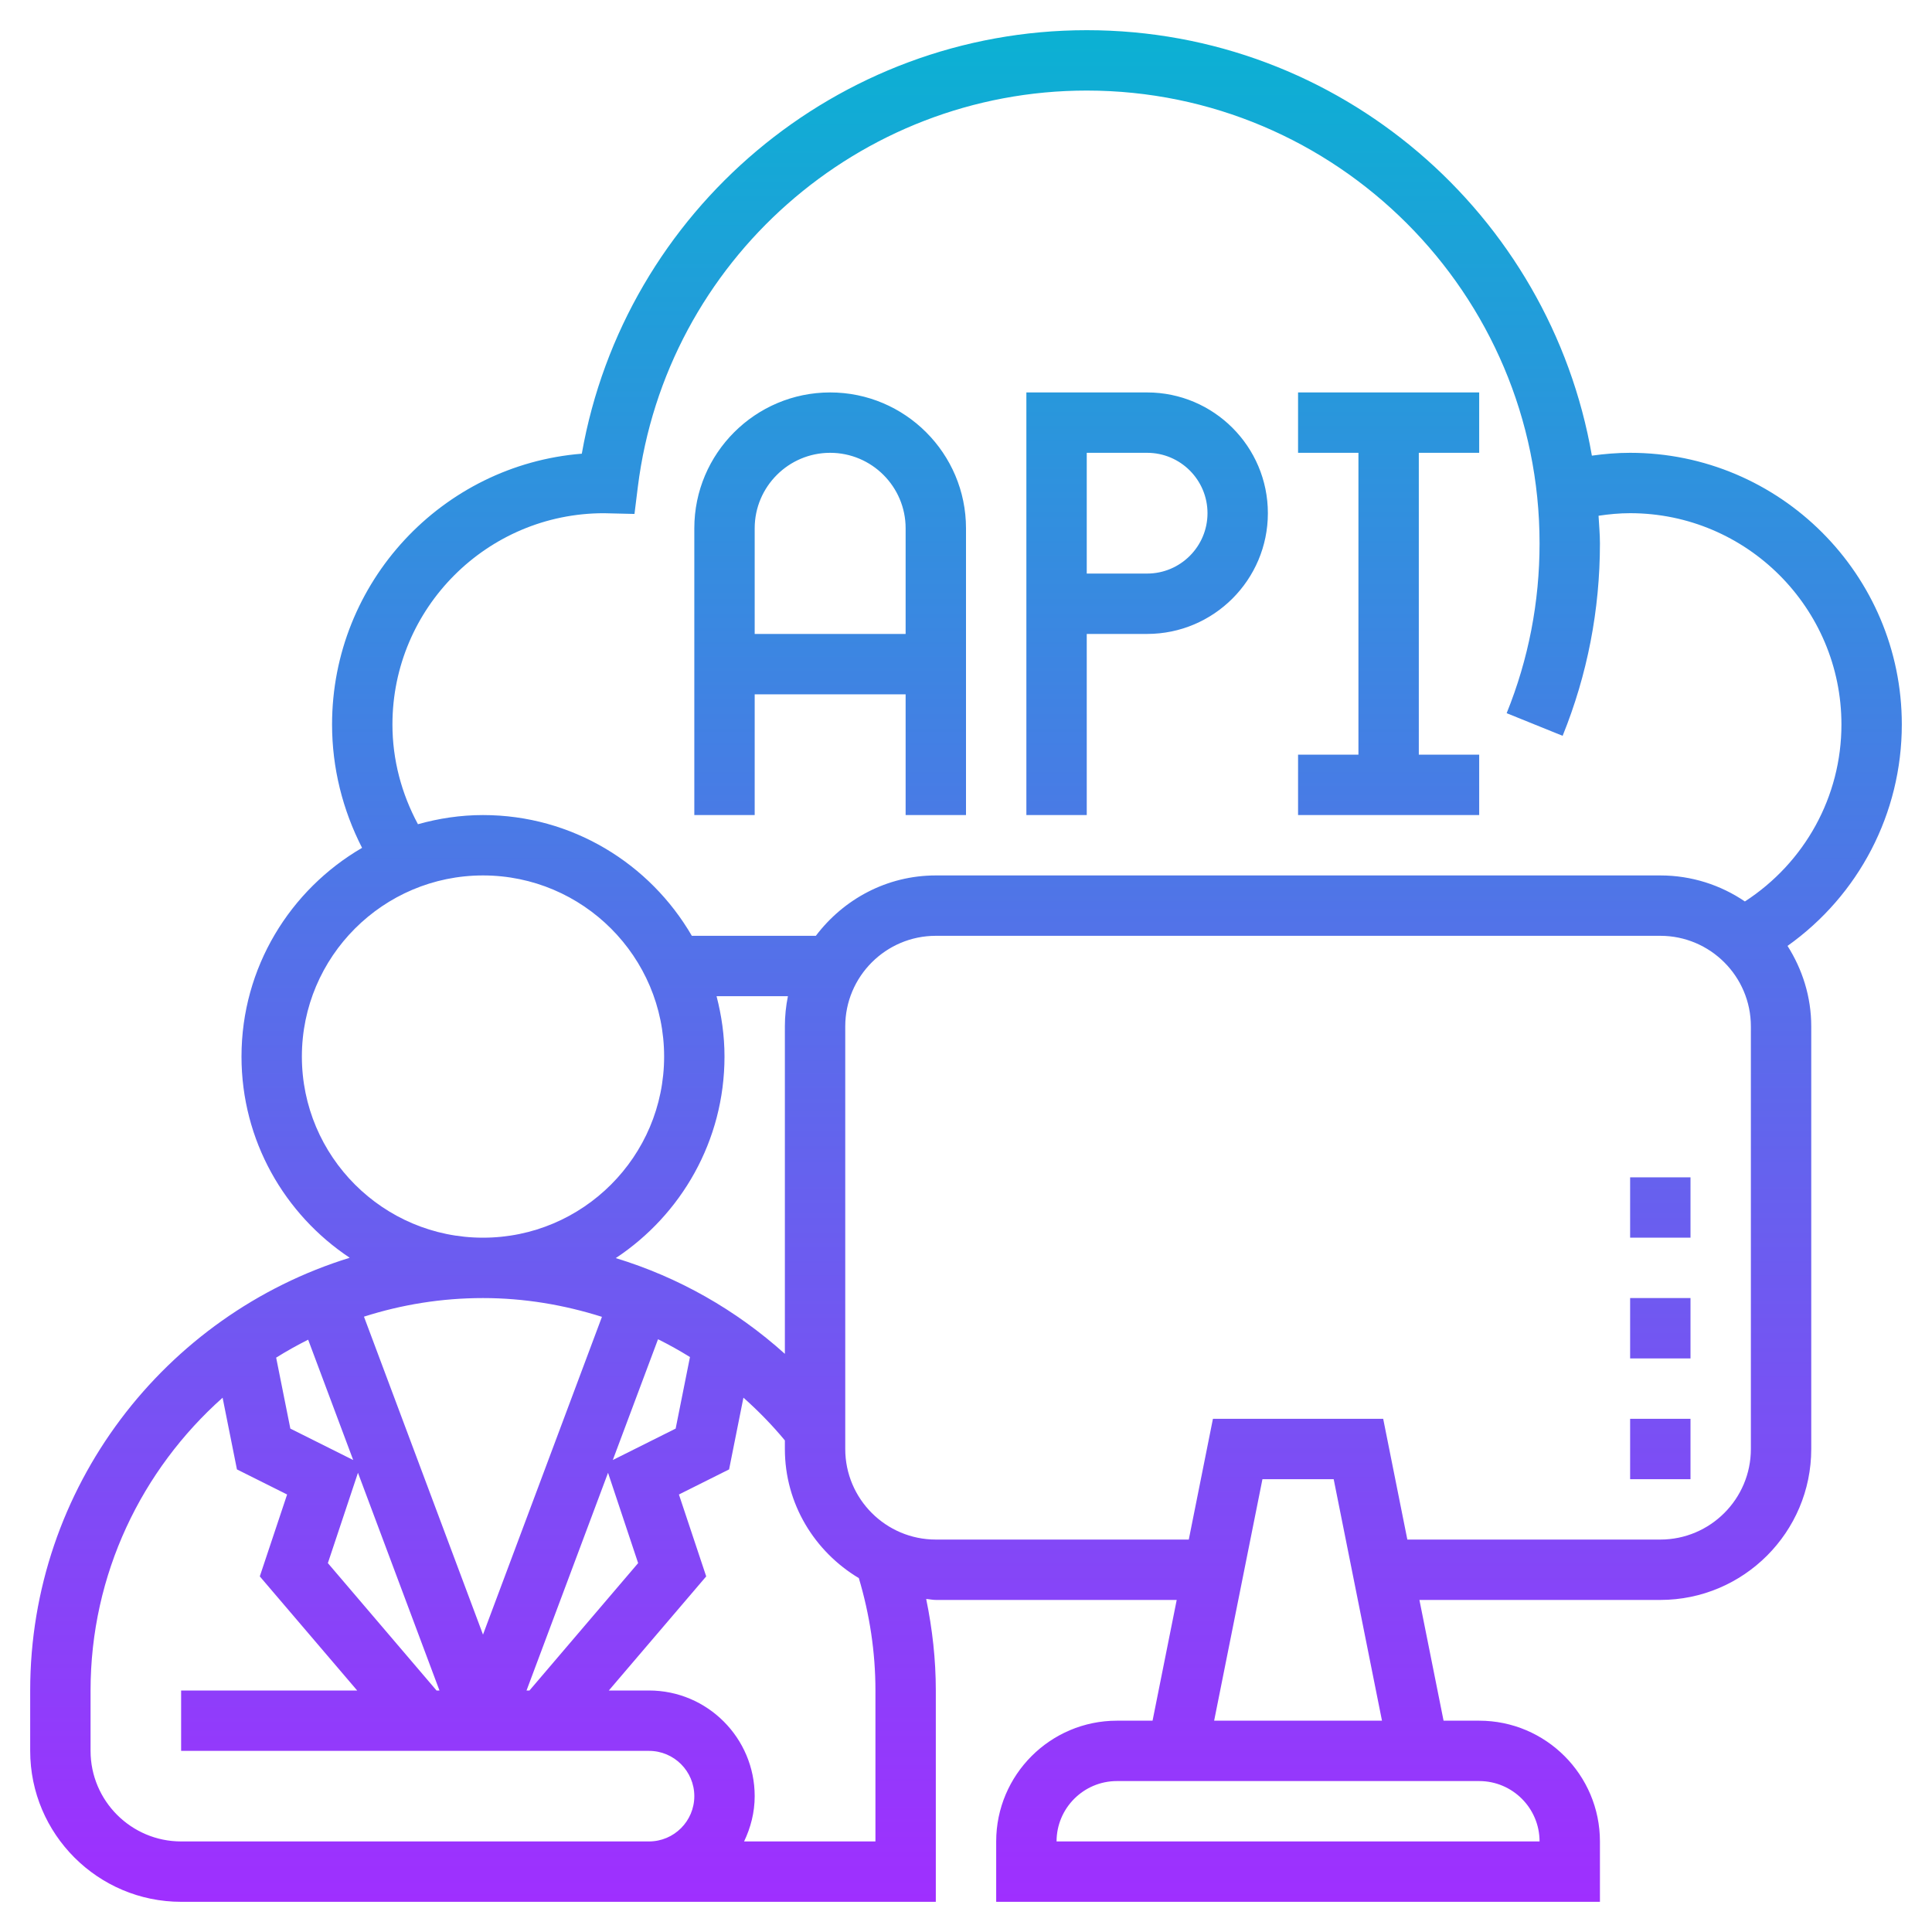
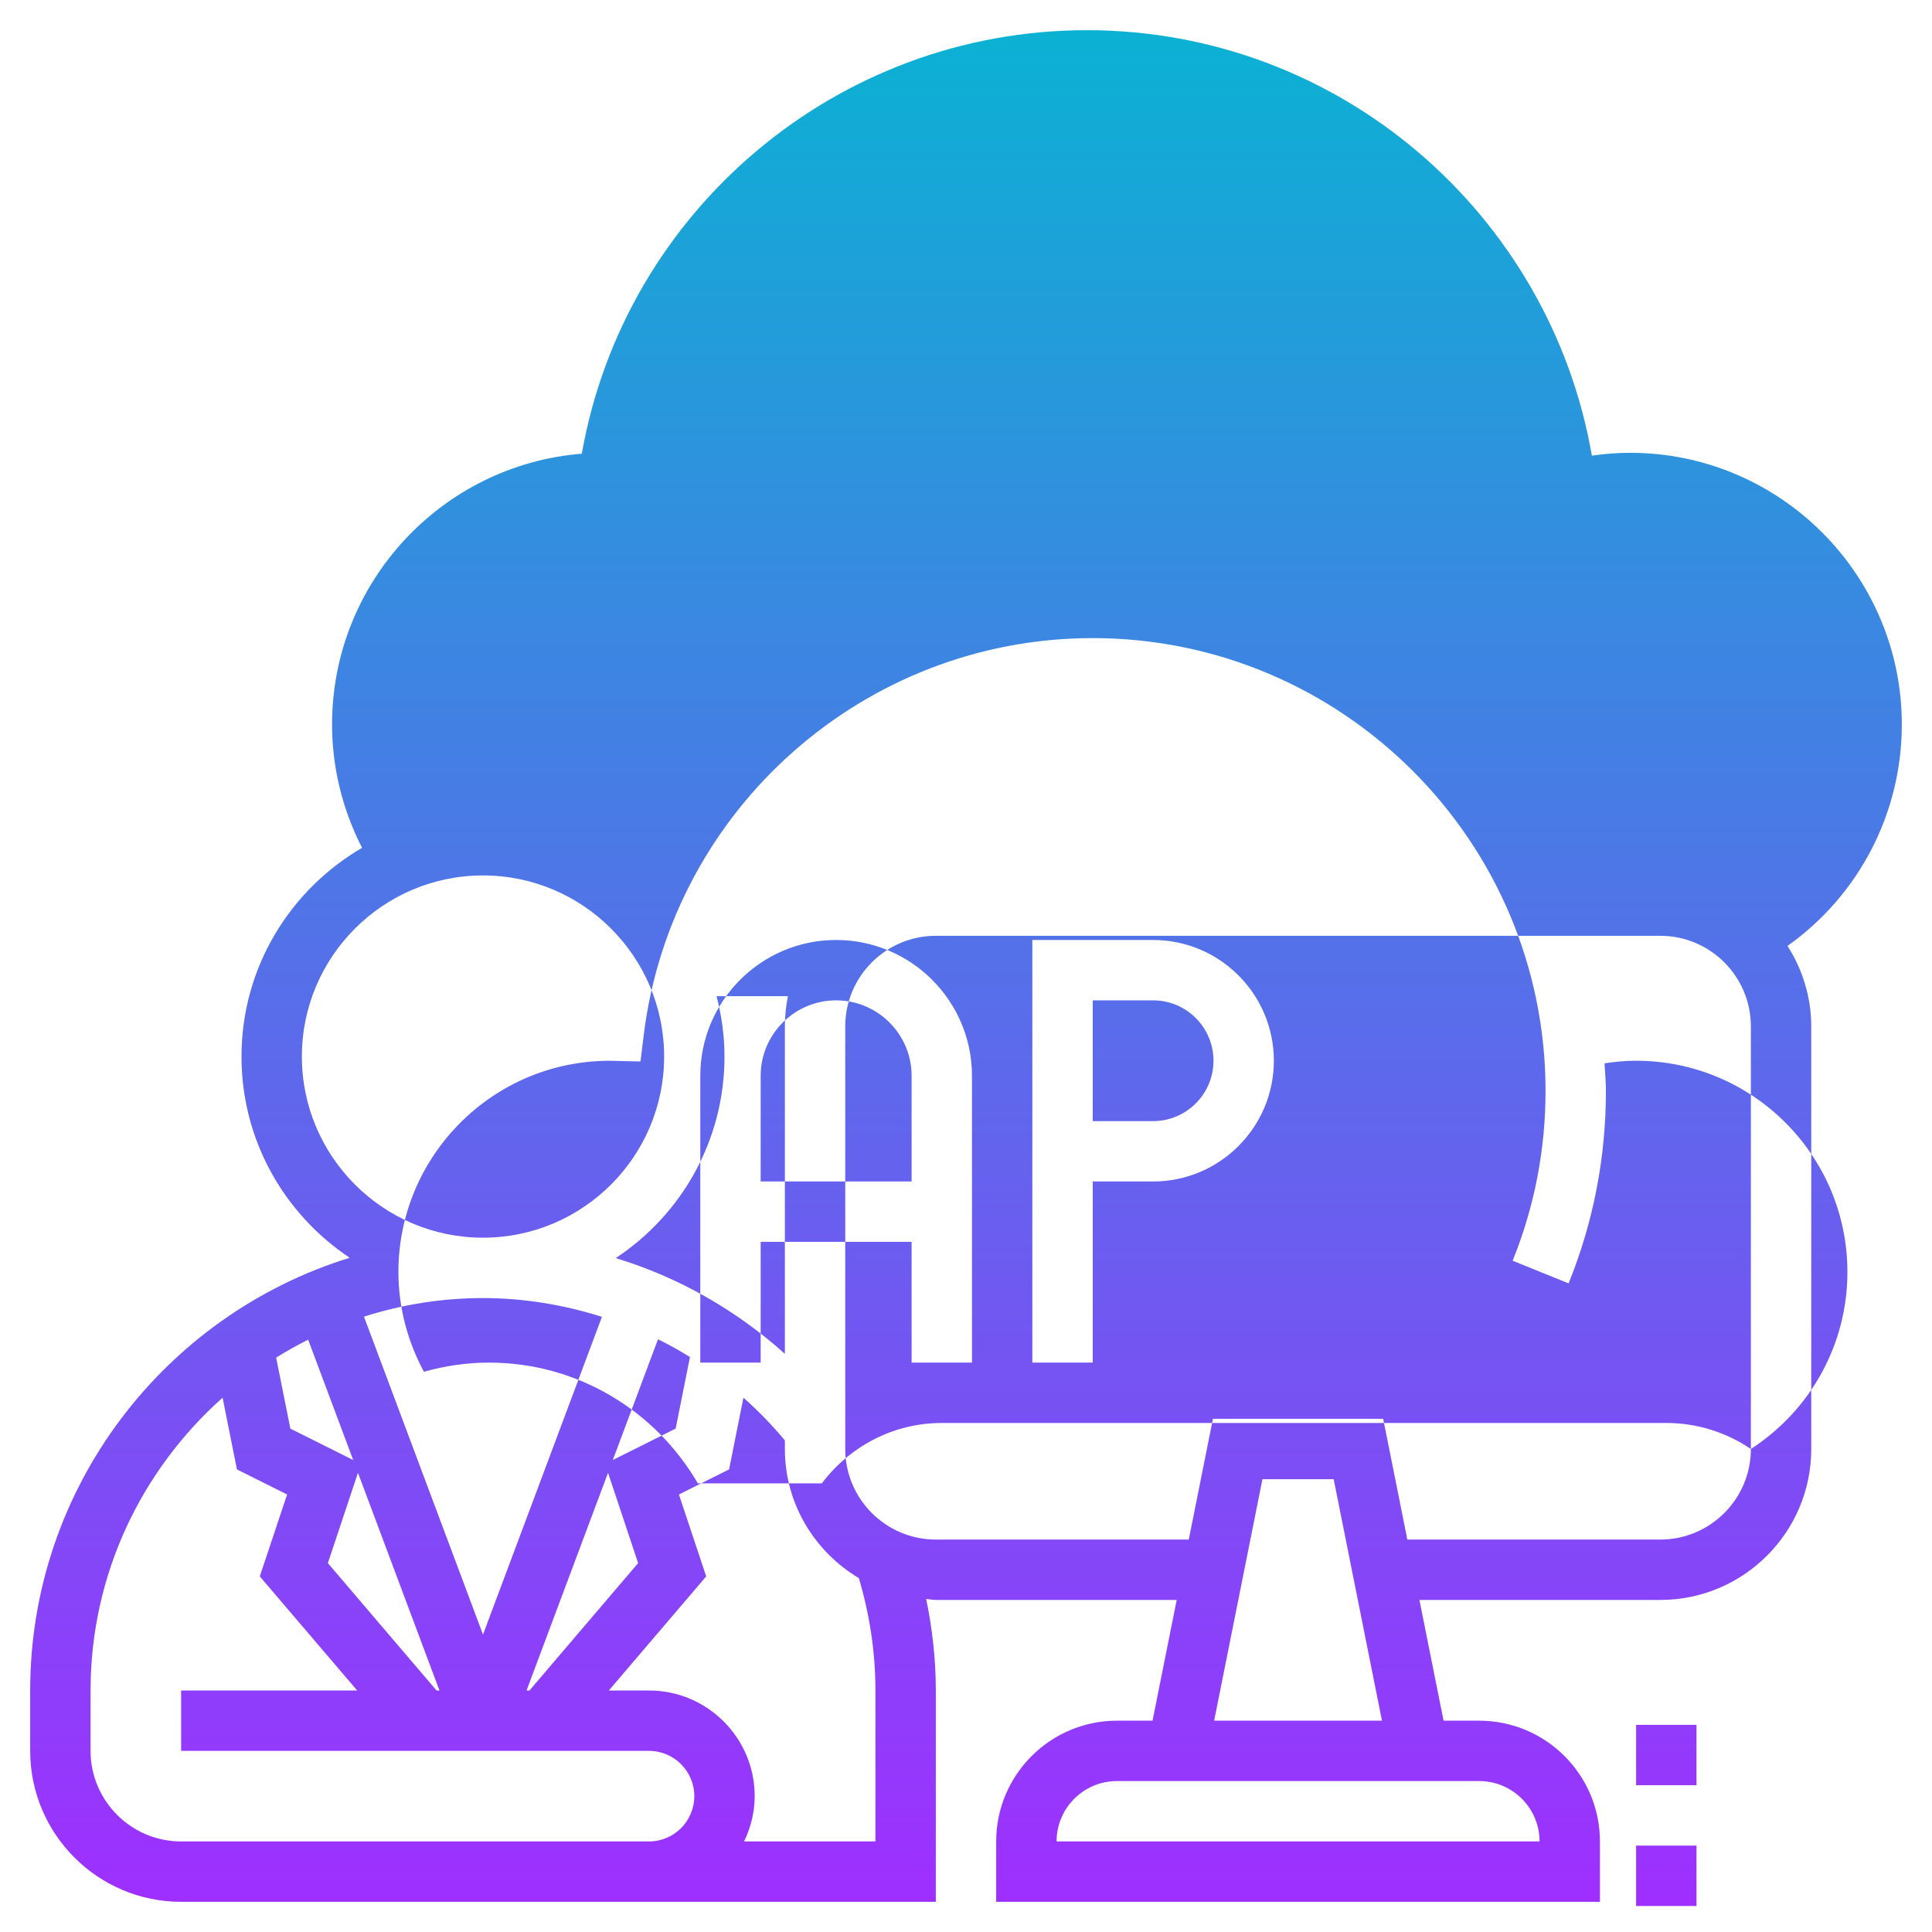
<svg xmlns="http://www.w3.org/2000/svg" id="Layer_35" enable-background="new 0 0 64 64" height="512" viewBox="0 0 64 64" width="512">
  <linearGradient id="SVGID_1_" gradientUnits="userSpaceOnUse" x1="32" x2="32" y1="63" y2="1">
    <stop offset="0" stop-color="#9f2fff" />
    <stop offset="1" stop-color="#0bb1d3" />
  </linearGradient>
-   <path d="m54 15c-.425 0-.848.035-1.267.094-1.385-7.992-8.352-14.094-16.733-14.094-8.263 0-15.306 5.973-16.727 14.029-4.624.371-8.273 4.253-8.273 8.971 0 1.436.349 2.826.994 4.086-2.384 1.387-3.994 3.963-3.994 6.914 0 2.78 1.427 5.231 3.585 6.665-6.123 1.89-10.585 7.6-10.585 14.335v2c0 2.757 2.243 5 5 5h13.791 1.709 9.5v-7c0-1.026-.114-2.039-.319-3.032.108.007.21.032.319.032h7.98l-.8 4h-1.18c-2.206 0-4 1.794-4 4v2h20v-2c0-2.206-1.794-4-4-4h-1.18l-.8-4h7.98c2.757 0 5-2.243 5-5v-14c0-.982-.295-1.892-.786-2.666 2.36-1.676 3.786-4.389 3.786-7.334 0-4.962-4.038-9-9-9zm-44 20c0-3.309 2.691-6 6-6s6 2.691 6 6-2.691 6-6 6-6-2.691-6-6zm13.737-2h2.364c-.066.323-.101.658-.101 1v10.848c-1.626-1.463-3.53-2.54-5.602-3.172 2.168-1.434 3.602-3.889 3.602-6.676 0-.692-.097-1.359-.263-2zm-12.037 15.365-2.082-1.041-.47-2.351c.343-.214.696-.412 1.06-.594zm.158.423 2.7 7.212h-.097l-3.6-4.22zm5.584 7.212 2.7-7.212.997 2.992-3.6 4.22zm2.858-7.635 1.498-4.001c.361.18.715.376 1.058.59l-.474 2.37zm-.36-4.743-3.94 10.526-3.943-10.532c1.245-.398 2.568-.616 3.943-.616 1.36 0 2.682.224 3.94.622zm-.149 17.378h-13.791c-1.654 0-3-1.346-3-3v-2c0-3.857 1.698-7.316 4.374-9.699l.475 2.375 1.662.831-.905 2.713 3.226 3.78h-5.832v2h15.5c.827 0 1.5.673 1.5 1.5s-.673 1.5-1.5 1.5zm9.209-5v5h-4.351c.218-.456.351-.961.351-1.5 0-1.93-1.57-3.5-3.5-3.5h-1.332l3.226-3.78-.904-2.713 1.662-.831.475-2.377c.488.435.949.904 1.373 1.417v.284c0 1.822.99 3.403 2.45 4.277.359 1.204.55 2.453.55 3.723zm22 5h-16c0-1.103.897-2 2-2h12c1.103 0 2 .897 2 2zm-10.78-4 1.6-8h2.36l1.6 8zm17.78-9c0 1.654-1.346 3-3 3h-8.38l-.8-4h-5.64l-.8 4h-8.38c-1.654 0-3-1.346-3-3v-14c0-1.654 1.346-3 3-3h24c1.654 0 3 1.346 3 3zm-.198-18.138c-.8-.543-1.764-.862-2.802-.862h-24c-1.627 0-3.061.793-3.974 2h-4.108c-1.386-2.387-3.964-4-6.918-4-.747 0-1.468.111-2.155.303-.545-1.013-.845-2.137-.845-3.303 0-3.859 3.139-6.999 7.002-6.999h.002l1.014.024.111-.895c.933-7.485 7.326-13.13 14.871-13.13 8.271 0 15 6.729 15 15 0 1.945-.367 3.838-1.09 5.625l1.854.75c.82-2.026 1.236-4.171 1.236-6.375 0-.309-.03-.61-.046-.915.345-.052.694-.085 1.046-.085 3.86 0 7 3.14 7 7 0 2.391-1.216 4.576-3.198 5.862zm-30.302-16.862c-2.481 0-4.5 2.019-4.5 4.5v9.5h2v-4h5v4h2v-9.5c0-2.481-2.019-4.5-4.5-4.5zm-2.5 8v-3.5c0-1.378 1.122-2.5 2.5-2.5s2.5 1.122 2.5 2.5v3.5zm13-8h-4v14h2v-6h2c2.206 0 4-1.794 4-4s-1.794-4-4-4zm0 6h-2v-4h2c1.103 0 2 .897 2 2s-.897 2-2 2zm5-6h6v2h-2v10h2v2h-6v-2h2v-10h-2zm11 34h2v2h-2zm0-4h2v2h-2zm0-4h2v2h-2z" fill="url(#SVGID_1_)" />
+   <path d="m54 15c-.425 0-.848.035-1.267.094-1.385-7.992-8.352-14.094-16.733-14.094-8.263 0-15.306 5.973-16.727 14.029-4.624.371-8.273 4.253-8.273 8.971 0 1.436.349 2.826.994 4.086-2.384 1.387-3.994 3.963-3.994 6.914 0 2.78 1.427 5.231 3.585 6.665-6.123 1.89-10.585 7.6-10.585 14.335v2c0 2.757 2.243 5 5 5h13.791 1.709 9.5v-7c0-1.026-.114-2.039-.319-3.032.108.007.21.032.319.032h7.98l-.8 4h-1.18c-2.206 0-4 1.794-4 4v2h20v-2c0-2.206-1.794-4-4-4h-1.18l-.8-4h7.98c2.757 0 5-2.243 5-5v-14c0-.982-.295-1.892-.786-2.666 2.36-1.676 3.786-4.389 3.786-7.334 0-4.962-4.038-9-9-9zm-44 20c0-3.309 2.691-6 6-6s6 2.691 6 6-2.691 6-6 6-6-2.691-6-6zm13.737-2h2.364c-.066.323-.101.658-.101 1v10.848c-1.626-1.463-3.53-2.54-5.602-3.172 2.168-1.434 3.602-3.889 3.602-6.676 0-.692-.097-1.359-.263-2zm-12.037 15.365-2.082-1.041-.47-2.351c.343-.214.696-.412 1.06-.594zm.158.423 2.7 7.212h-.097l-3.6-4.22zm5.584 7.212 2.7-7.212.997 2.992-3.6 4.22zm2.858-7.635 1.498-4.001c.361.18.715.376 1.058.59l-.474 2.37zm-.36-4.743-3.94 10.526-3.943-10.532c1.245-.398 2.568-.616 3.943-.616 1.36 0 2.682.224 3.94.622zm-.149 17.378h-13.791c-1.654 0-3-1.346-3-3v-2c0-3.857 1.698-7.316 4.374-9.699l.475 2.375 1.662.831-.905 2.713 3.226 3.78h-5.832v2h15.5c.827 0 1.5.673 1.5 1.5s-.673 1.5-1.5 1.5zm9.209-5v5h-4.351c.218-.456.351-.961.351-1.5 0-1.93-1.57-3.5-3.5-3.5h-1.332l3.226-3.78-.904-2.713 1.662-.831.475-2.377c.488.435.949.904 1.373 1.417v.284c0 1.822.99 3.403 2.45 4.277.359 1.204.55 2.453.55 3.723zm22 5h-16c0-1.103.897-2 2-2h12c1.103 0 2 .897 2 2zm-10.78-4 1.6-8h2.36l1.6 8zm17.78-9c0 1.654-1.346 3-3 3h-8.38l-.8-4h-5.64l-.8 4h-8.38c-1.654 0-3-1.346-3-3v-14c0-1.654 1.346-3 3-3h24c1.654 0 3 1.346 3 3zc-.8-.543-1.764-.862-2.802-.862h-24c-1.627 0-3.061.793-3.974 2h-4.108c-1.386-2.387-3.964-4-6.918-4-.747 0-1.468.111-2.155.303-.545-1.013-.845-2.137-.845-3.303 0-3.859 3.139-6.999 7.002-6.999h.002l1.014.024.111-.895c.933-7.485 7.326-13.13 14.871-13.13 8.271 0 15 6.729 15 15 0 1.945-.367 3.838-1.09 5.625l1.854.75c.82-2.026 1.236-4.171 1.236-6.375 0-.309-.03-.61-.046-.915.345-.052.694-.085 1.046-.085 3.86 0 7 3.14 7 7 0 2.391-1.216 4.576-3.198 5.862zm-30.302-16.862c-2.481 0-4.5 2.019-4.5 4.5v9.5h2v-4h5v4h2v-9.5c0-2.481-2.019-4.5-4.5-4.5zm-2.5 8v-3.5c0-1.378 1.122-2.5 2.5-2.5s2.5 1.122 2.5 2.5v3.5zm13-8h-4v14h2v-6h2c2.206 0 4-1.794 4-4s-1.794-4-4-4zm0 6h-2v-4h2c1.103 0 2 .897 2 2s-.897 2-2 2zm5-6h6v2h-2v10h2v2h-6v-2h2v-10h-2zm11 34h2v2h-2zm0-4h2v2h-2zm0-4h2v2h-2z" fill="url(#SVGID_1_)" />
</svg>